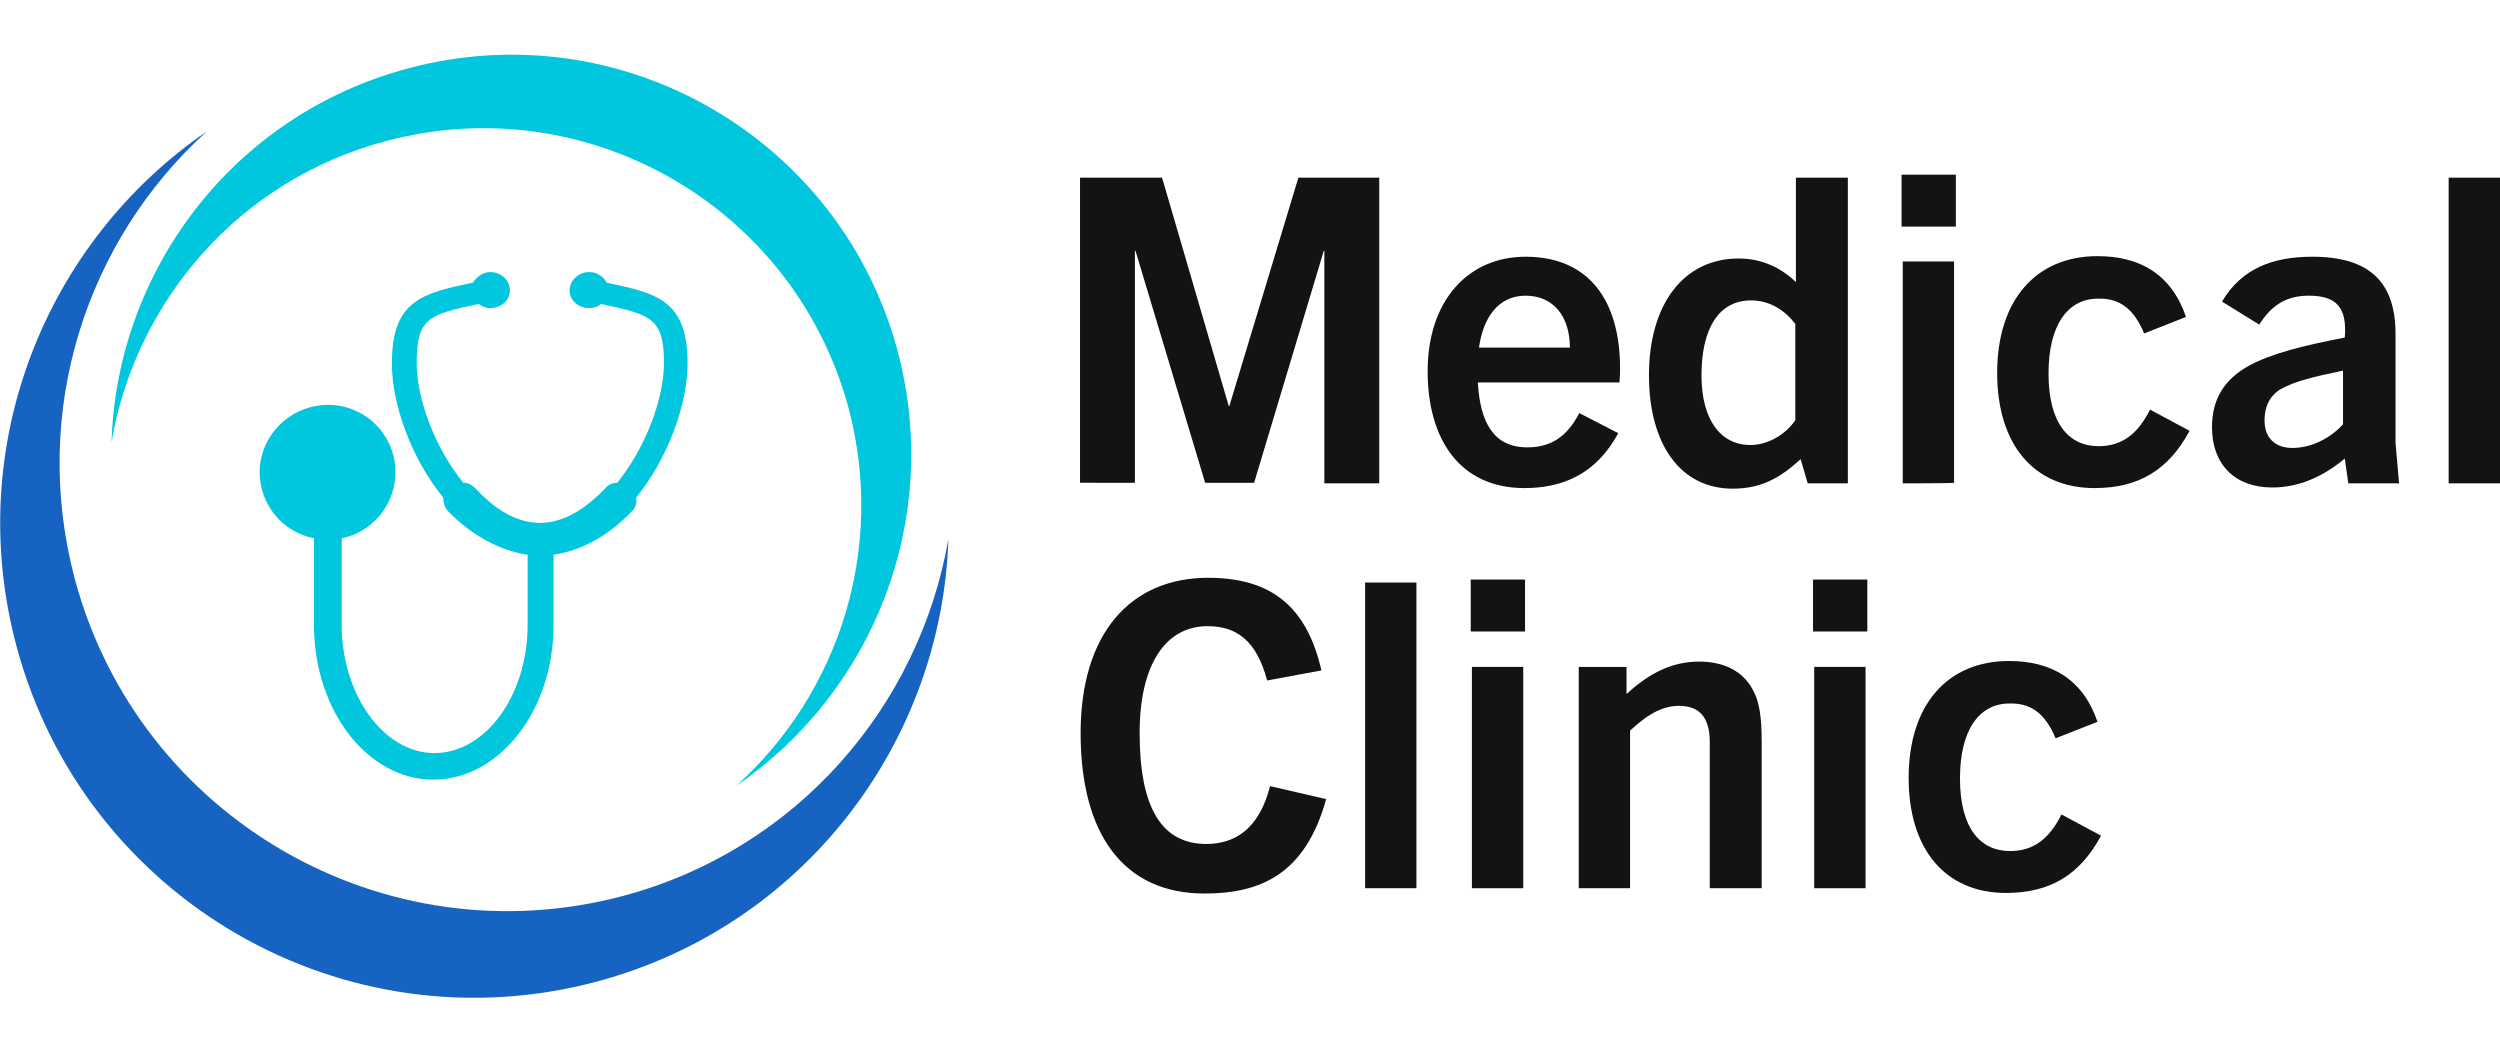
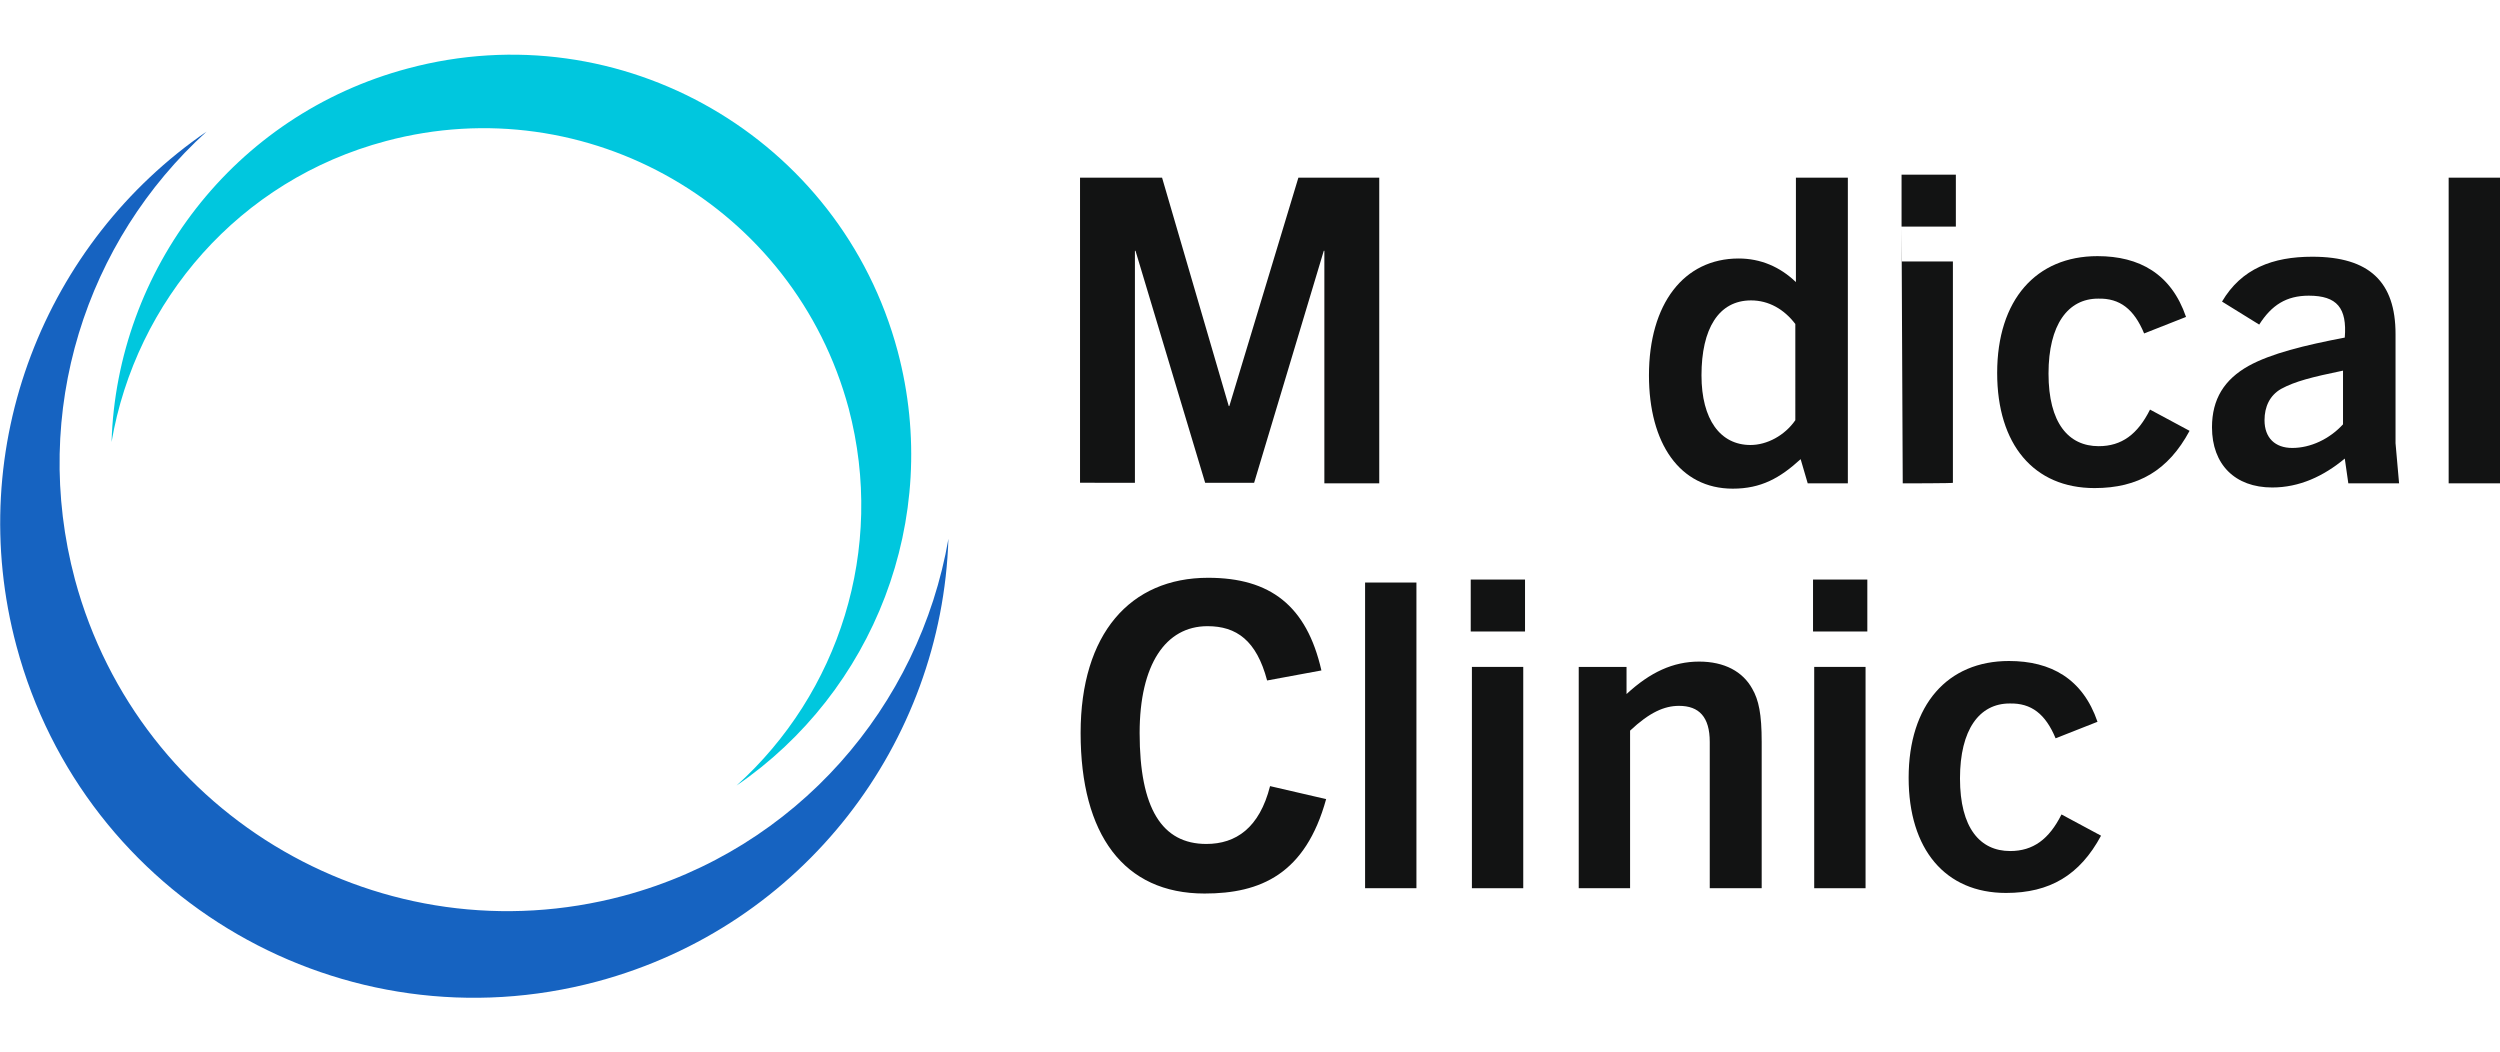
<svg xmlns="http://www.w3.org/2000/svg" version="1.1" id="Layer_1" x="0px" y="0px" width="423.6px" height="178.3px" viewBox="0 0 423.6 178.3" style="enable-background:new 0 0 423.6 178.3;" xml:space="preserve">
  <style type="text/css">
	.st0{fill-rule:evenodd;clip-rule:evenodd;fill:#1663C1;}
	.st1{fill-rule:evenodd;clip-rule:evenodd;fill:#00C7DE;}
	.st2{fill:#121313;}
</style>
  <g id="_x31_0">
    <g>
      <g>
        <g>
          <path class="st0" d="M35,22.3C7.7,41-6.3,75.6,2.8,109.5c11.5,42.9,55.5,68.3,98.4,56.8c35-9.4,58.4-40.5,59.5-75      c-4.9,28.3-25.6,52.6-55.1,60.5c-40.5,10.8-82-13.2-92.9-53.6C5.1,69.7,14.6,40.8,35,22.3L35,22.3z" />
          <path class="st1" d="M124.8,133.1c23.1-15.8,34.9-45,27.3-73.6c-9.7-36.2-46.9-57.6-83-47.9c-29.6,7.9-49.3,34.2-50.2,63.3      C23,51,40.5,30.5,65.4,23.9c34.1-9.1,69.2,11.1,78.4,45.3C150.1,93.1,142.1,117.5,124.8,133.1L124.8,133.1z" />
        </g>
        <g>
-           <path class="st1" d="M89.4,94v11.9c0,11.9-7.1,21.7-15.8,21.7c-8.6,0-15.7-9.9-15.7-21.7V91.2C63,90.2,67,85.6,67,80      c0-6.3-5.1-11.4-11.4-11.4S44,73.7,44,80c0,5.6,4,10.2,9.2,11.2v14.7c0,14.5,9.1,26.2,20.2,26.2c11.2,0,20.4-11.7,20.4-26.2V94      c4.6-0.7,9.2-3.1,13.3-7.4c0.7-0.7,0.8-1.5,0.7-2.3c5.4-6.7,8.7-15.8,8.7-22.7c0-10.7-5.1-11.9-13.7-13.7l0,0      c-0.5-1-1.6-1.8-3-1.8c-1.8,0-3.3,1.5-3.3,3.1c0,1.7,1.5,3,3.3,3c0.8,0,1.5-0.2,2-0.7l0,0c8.4,1.8,10.7,2.3,10.7,10      c0,6.1-3.1,14.3-7.9,20.3c-0.8,0-1.6,0.3-2.1,1c-2.5,2.6-6.4,5.8-11,5.8s-8.4-3.1-10.9-5.8c-0.7-0.7-1.3-1-2.1-1      c-4.8-5.9-7.9-14.2-7.9-20.3c0-7.7,2.1-8.2,10.5-10l0,0c0.7,0.5,1.3,0.7,2,0.7c1.8,0,3.3-1.3,3.3-3s-1.5-3.1-3.3-3.1      c-1.3,0-2.3,0.8-3,1.8l0,0c-8.6,1.8-13.7,3-13.7,13.7c0,6.9,3.3,16.1,8.7,22.7c0,0.8,0.2,1.6,0.8,2.3      C80.1,90.9,84.8,93.3,89.4,94L89.4,94z" />
-         </g>
+           </g>
      </g>
    </g>
  </g>
  <g>
    <g>
      <path class="st2" d="M224.4,81.9V42.5h-0.1l-11.8,39.3h-8.3l-11.8-39.3h-0.1v39.3H183V30.1h13.9l11.3,38.7h0.1l11.7-38.7h13.7    v51.8L224.4,81.9L224.4,81.9z" />
-       <path class="st2" d="M258.3,82.7c-10.9,0-16.4-8.2-16.4-19.8c0-11.9,6.8-19.4,16.6-19.4c10.7,0,16,7.4,16,18.9    c0,0.6,0,1.3-0.1,2.4h-24c0.4,6.7,2.6,11,8.4,11c4,0,6.7-1.8,8.8-5.8l6.6,3.4C270.4,80.4,264.7,82.7,258.3,82.7z M250.6,58.9h15.4    c0-5.3-2.8-8.8-7.5-8.8S251.3,53.9,250.6,58.9z" />
      <path class="st2" d="M306.3,81.9l-1.2-4.1c-3.5,3.2-6.7,5-11.5,5c-9,0-14.2-7.7-14.2-19.2c0-12.1,5.9-19.8,15.2-19.8    c3.7,0,7,1.4,9.7,4V30.1h8.8v51.8L306.3,81.9L306.3,81.9z M304.2,54.9c-1.9-2.5-4.5-4-7.5-4c-5.5,0-8.4,4.8-8.4,12.7    c0,7.5,3.2,11.8,8.3,11.8c2.8,0,5.8-1.6,7.6-4.2V54.9z" />
-       <path class="st2" d="M322.2,38.4v-8.8h9.2v8.8H322.2z M322.4,81.9V44.3h8.7v37.5C331.2,81.9,322.4,81.9,322.4,81.9z" />
+       <path class="st2" d="M322.2,38.4v-8.8h9.2v8.8H322.2z V44.3h8.7v37.5C331.2,81.9,322.4,81.9,322.4,81.9z" />
      <path class="st2" d="M371,73c-3.6,6.7-8.7,9.7-16.1,9.7c-10.3,0-16.5-7.4-16.5-19.5c0-12.4,6.6-19.8,17-19.8c7.1,0,12.5,3,15,10.3    l-7.1,2.8c-1.7-4.1-4.1-6-7.8-5.9c-5.1,0-8.4,4.4-8.4,12.7c0,8.4,3.4,12.3,8.5,12.3c3.9,0,6.6-2,8.7-6.2L371,73z" />
      <path class="st2" d="M397.9,81.9l-0.6-4.2c-3.6,3-7.7,4.9-12.3,4.9c-6.3,0-10.2-3.9-10.2-10.2c0-4.8,2.1-8.1,6.2-10.4    c3.8-2.1,9.5-3.5,16.3-4.8c0.4-5-1.3-7.1-6.1-7.1c-3.8,0-6.3,1.6-8.4,4.9l-6.3-3.9c3.3-5.6,8.6-7.6,15.3-7.6    c9.7,0,14.1,4.3,14.1,13.1v18.5l0.6,6.8H397.9z M397,62.8c-5.3,1.1-8.1,1.8-10.5,3.1c-1.9,1.1-2.8,3-2.8,5.3c0,3,1.8,4.7,4.7,4.7    c3.1,0,6.3-1.5,8.6-4L397,62.8L397,62.8z" />
      <path class="st2" d="M414.9,81.9V30.1h8.7v51.8L414.9,81.9L414.9,81.9z" />
    </g>
    <g>
      <path class="st2" d="M224.7,135.4c-3.5,12.7-11.1,16-20.6,16c-13.7,0-21-10-21-27.2c0-16.8,8.4-26.3,21.6-26.3    c10.5,0,16.7,4.7,19.2,15.7l-9.2,1.7c-1.8-6.8-5.2-9.2-10.1-9.2c-7.1,0-11.5,6.5-11.5,18.1c0,12.8,3.8,18.8,11.3,18.8    c5,0,9-2.7,10.8-9.8L224.7,135.4z" />
      <path class="st2" d="M231.3,150.5V98.7h8.7v51.8H231.3z" />
      <path class="st2" d="M249.2,107v-8.8h9.2v8.8H249.2z M249.4,150.5V113h8.7v37.5H249.4z" />
      <path class="st2" d="M289.7,150.5v-24.8c0-4.2-1.8-6.1-5.2-6.1c-2.5,0-5,1.1-8.3,4.2v26.7h-8.7V113h8.1v4.6    c4-3.7,7.9-5.5,12.3-5.5c4.3,0,7.4,1.7,9,4.6c1.1,1.9,1.6,4.3,1.6,9v24.8L289.7,150.5L289.7,150.5z" />
      <path class="st2" d="M307.2,107v-8.8h9.2v8.8H307.2z M307.4,150.5V113h8.7v37.5H307.4z" />
      <path class="st2" d="M356,141.6c-3.6,6.7-8.7,9.7-16.1,9.7c-10.3,0-16.5-7.4-16.5-19.5c0-12.4,6.6-19.8,17-19.8    c7.1,0,12.5,3,15,10.3l-7.1,2.8c-1.7-4.1-4.1-6-7.8-5.9c-5.1,0-8.4,4.4-8.4,12.7c0,8.4,3.4,12.3,8.5,12.3c3.9,0,6.6-2,8.7-6.2    L356,141.6z" />
    </g>
  </g>
</svg>